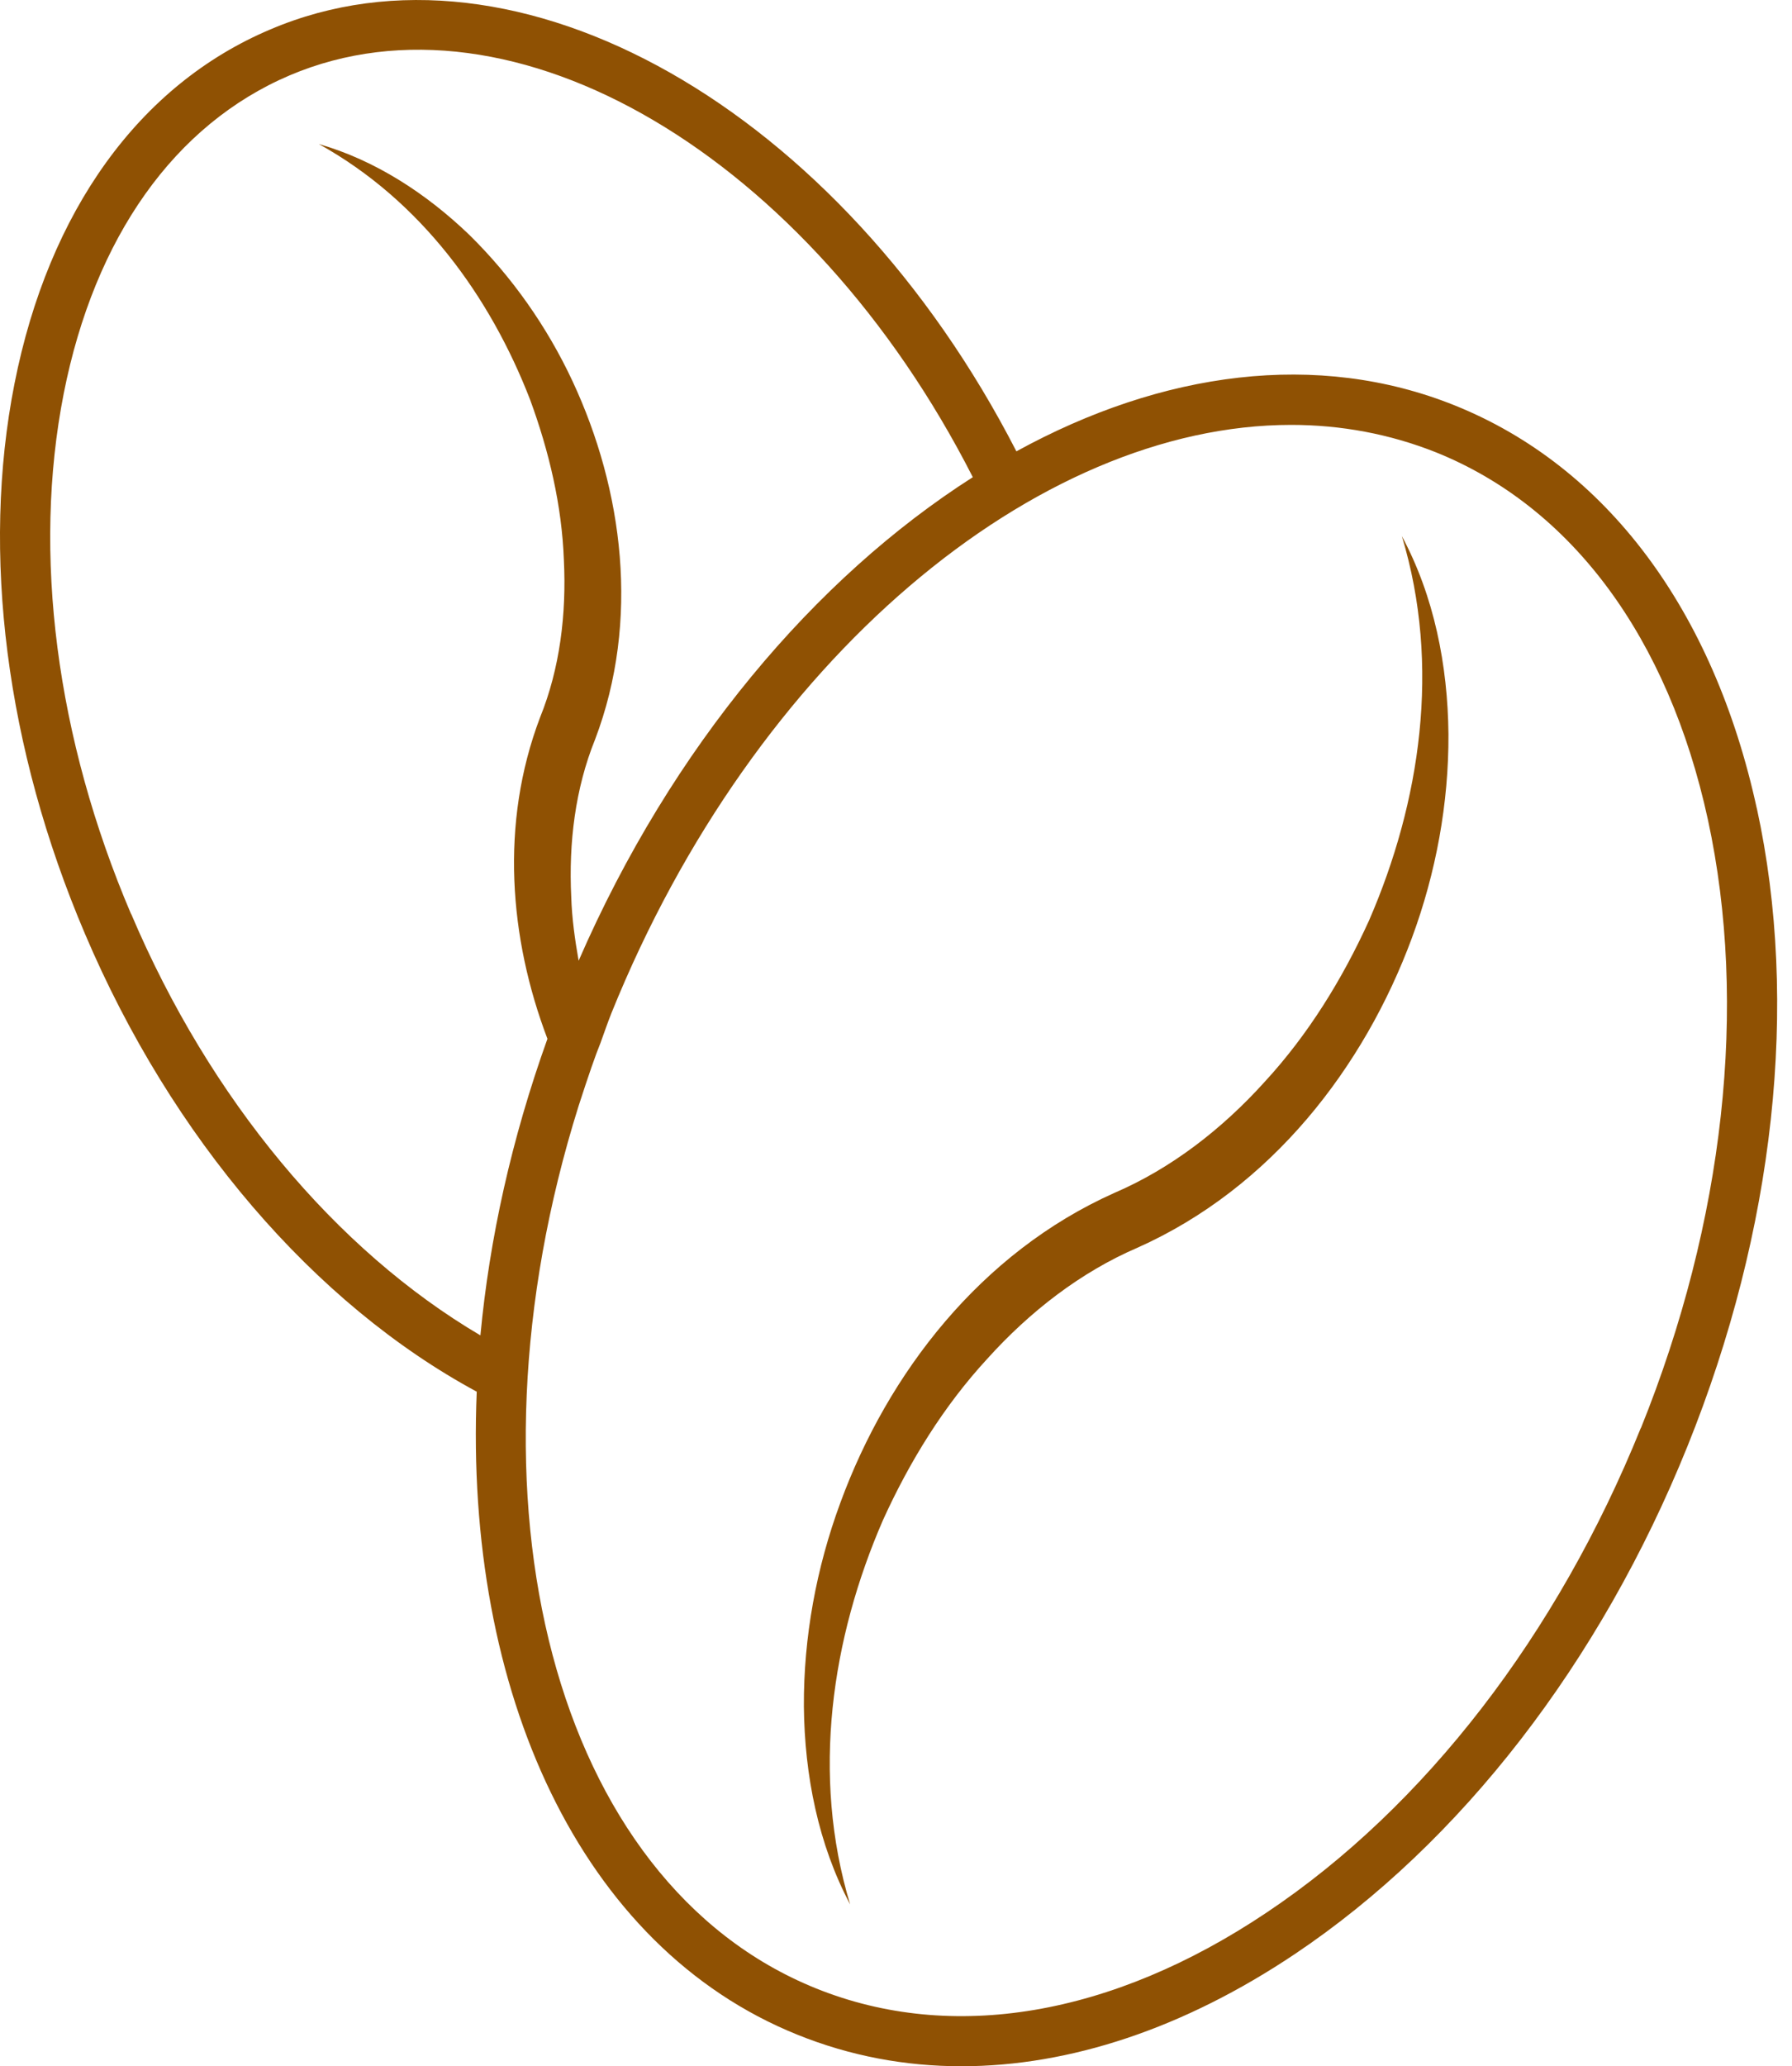
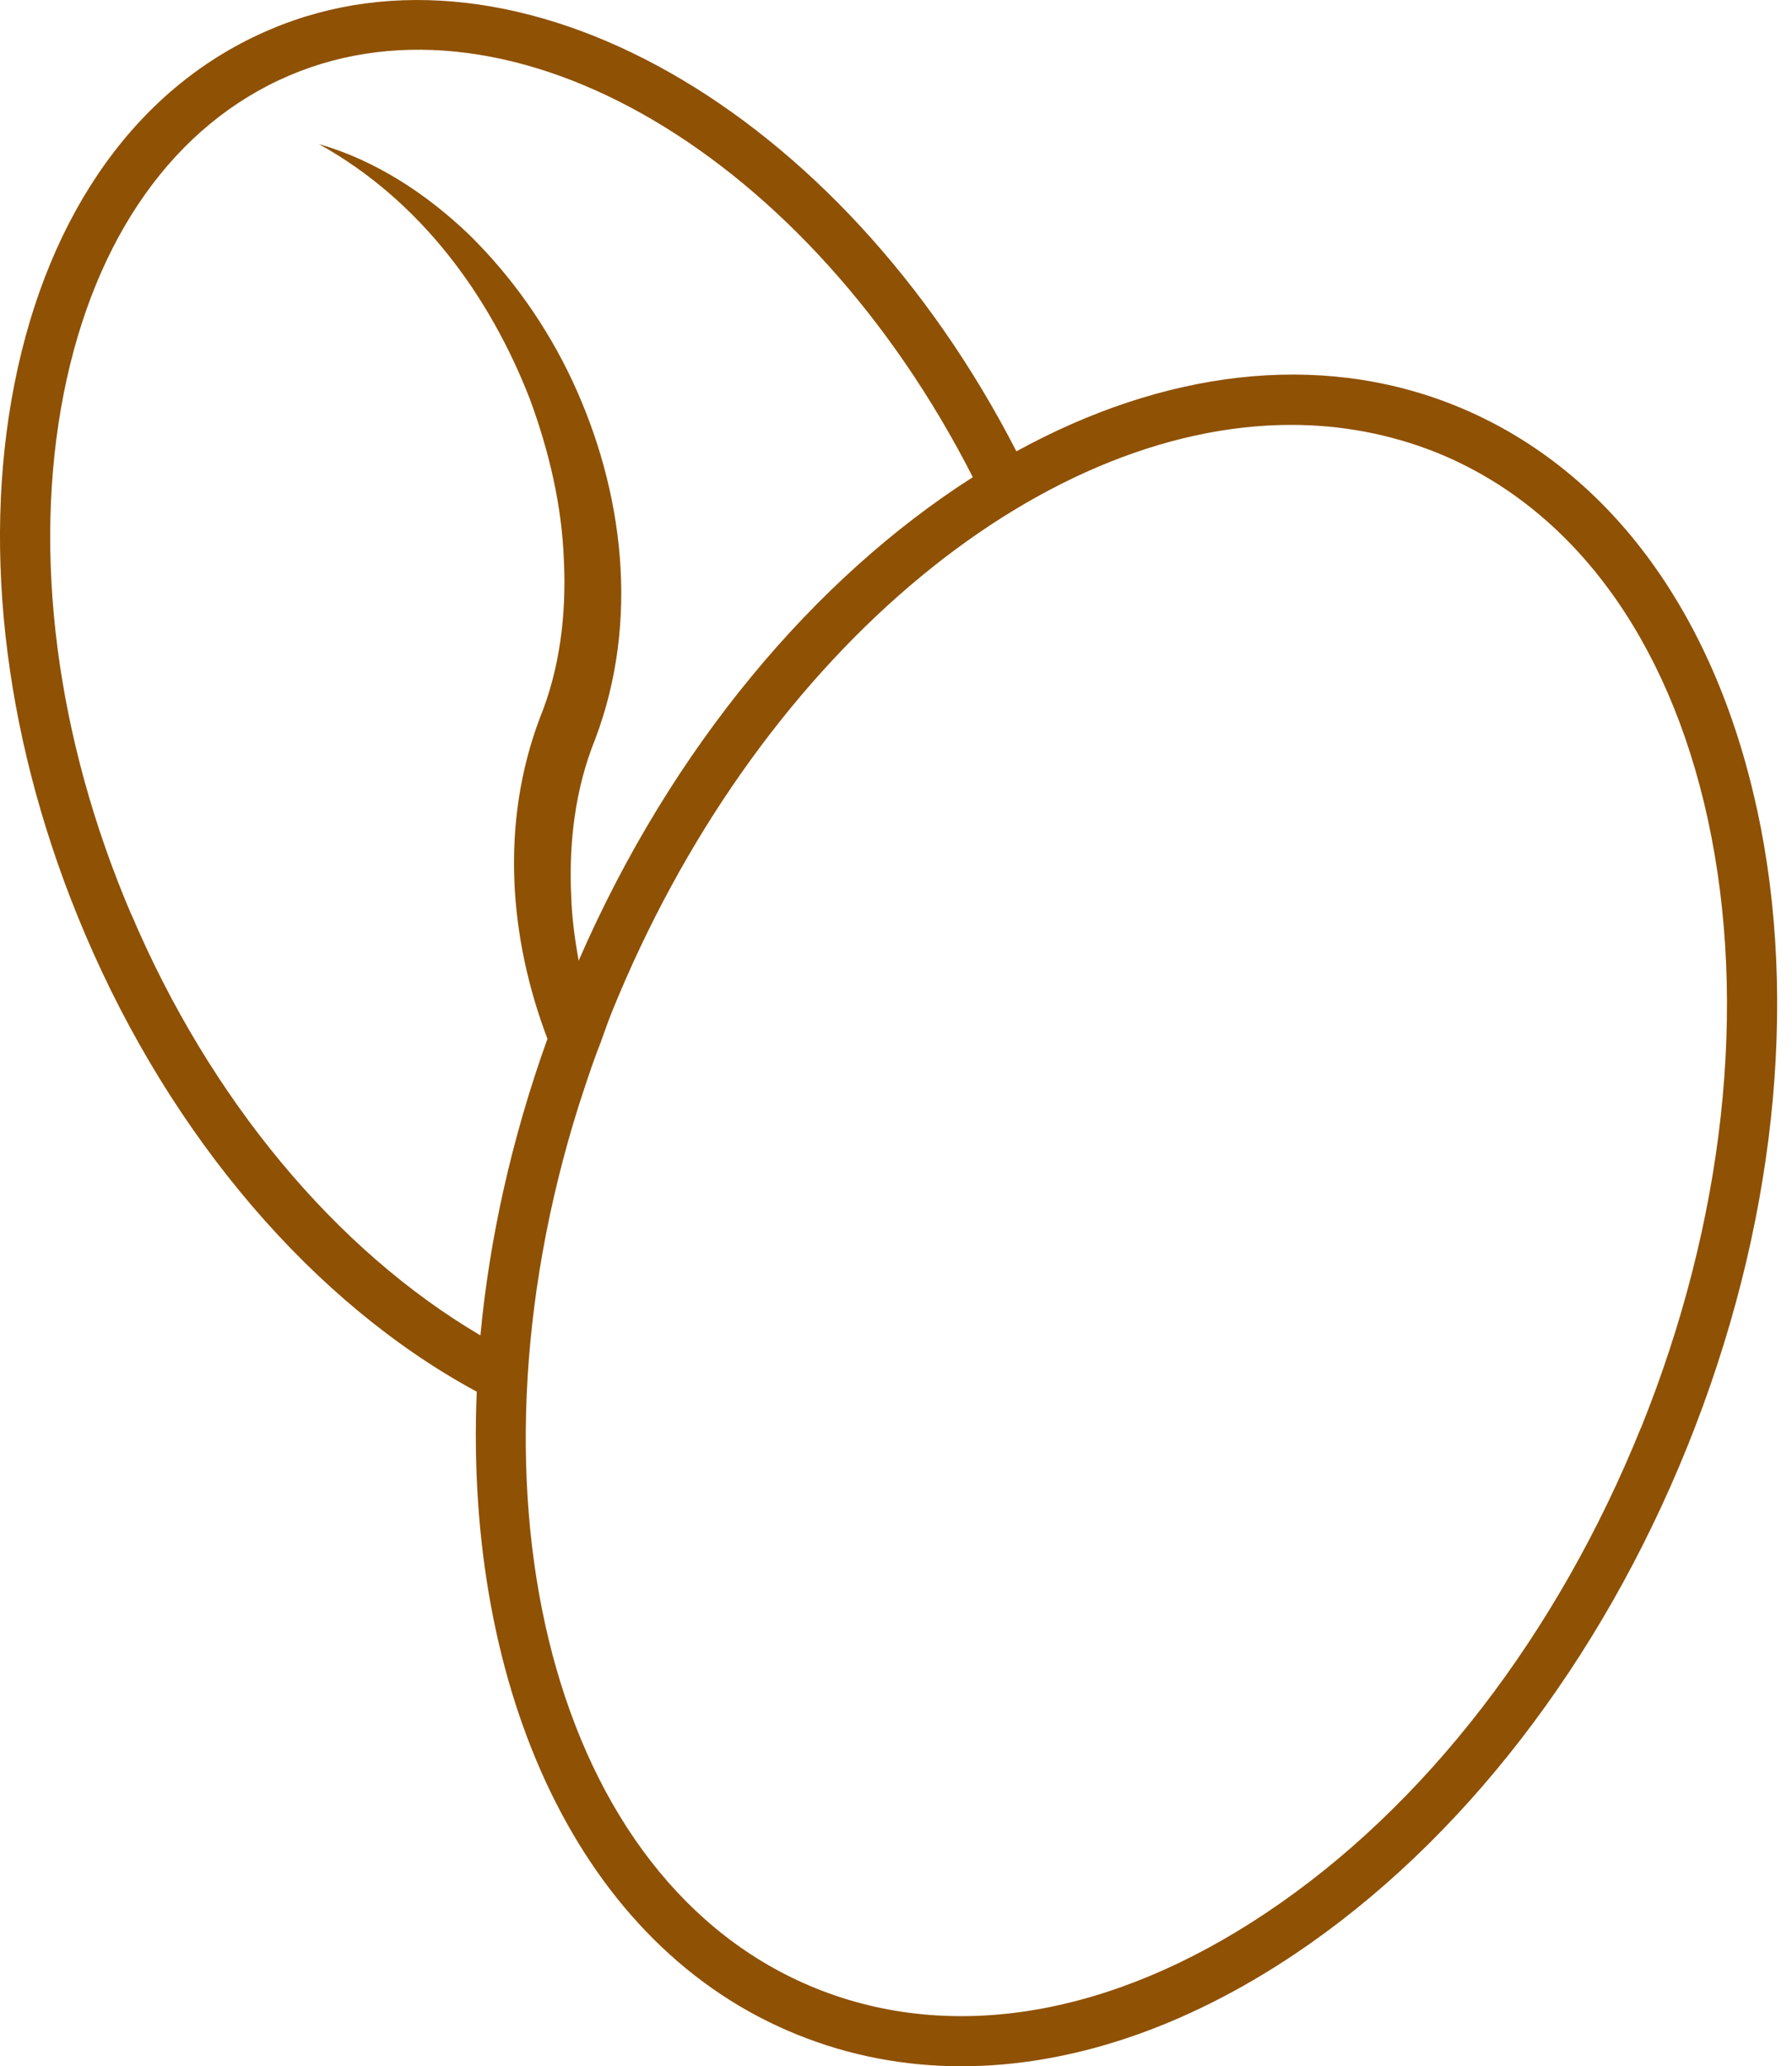
<svg xmlns="http://www.w3.org/2000/svg" width="59" height="68" viewBox="0 0 59 68" fill="none">
  <path d="M57.842 26.61C56.419 20.071 52.887 15.351 47.899 13.343C43.374 11.524 38.264 12.219 33.464 14.854C27.681 3.594 17.02 -2.493 8.897 0.97C4.593 2.789 1.603 6.936 0.477 12.627C-0.627 18.207 0.201 24.636 2.794 30.724C5.653 37.451 10.343 42.91 15.696 45.8C15.287 55.67 19.106 64.085 26.257 66.963C27.979 67.658 29.789 68 31.654 68C35.218 68 38.982 66.754 42.635 64.305C48.097 60.644 52.688 54.711 55.558 47.597C58.427 40.484 59.244 33.029 57.842 26.599V26.61ZM4.317 30.084C1.845 24.295 1.062 18.207 2.099 12.946C3.115 7.807 5.752 4.091 9.537 2.48C16.887 -0.641 26.654 5.149 32.029 15.704C26.842 19.012 22.119 24.57 19.051 31.617C18.929 30.923 18.83 30.228 18.808 29.522C18.72 27.735 18.94 25.949 19.591 24.339C21.081 20.424 20.518 16.122 18.852 12.549C18.013 10.752 16.854 9.108 15.453 7.73C14.04 6.373 12.352 5.271 10.498 4.741C13.864 6.605 16.137 9.759 17.45 13.145C18.079 14.854 18.499 16.641 18.565 18.427C18.653 20.214 18.433 22.001 17.781 23.611C16.457 27.096 16.766 30.878 18.024 34.187C16.843 37.474 16.115 40.771 15.817 43.947C11.06 41.146 6.911 36.183 4.317 30.073V30.084ZM54.024 46.991C51.276 53.795 46.906 59.464 41.708 62.938C36.609 66.357 31.345 67.239 26.875 65.441C18.212 61.956 14.989 49.318 19.051 36.393C19.374 35.393 19.613 34.705 19.768 34.33C19.889 33.999 20 33.669 20.132 33.338C24.845 21.681 34.126 13.983 42.513 13.983C44.147 13.983 45.758 14.281 47.281 14.887C51.75 16.685 54.929 20.986 56.231 26.974C57.555 33.084 56.772 40.197 54.024 47.002V46.991Z" fill="#8F5103" />
-   <path d="M45.074 30.294C44.191 32.235 43.065 34.055 41.642 35.599C40.24 37.154 38.562 38.455 36.686 39.26C32.294 41.223 29.237 45.182 27.67 49.45C26.875 51.601 26.456 53.884 26.467 56.156C26.489 58.427 26.942 60.699 27.99 62.673C26.699 58.405 27.383 53.906 29.072 50.024C29.954 48.083 31.08 46.263 32.504 44.719C33.905 43.164 35.583 41.863 37.459 41.058C41.851 39.095 44.908 35.135 46.486 30.867C47.281 28.717 47.7 26.434 47.689 24.162C47.667 21.89 47.215 19.619 46.155 17.644C47.447 21.912 46.762 26.412 45.074 30.294Z" fill="#8F5103" />
</svg>